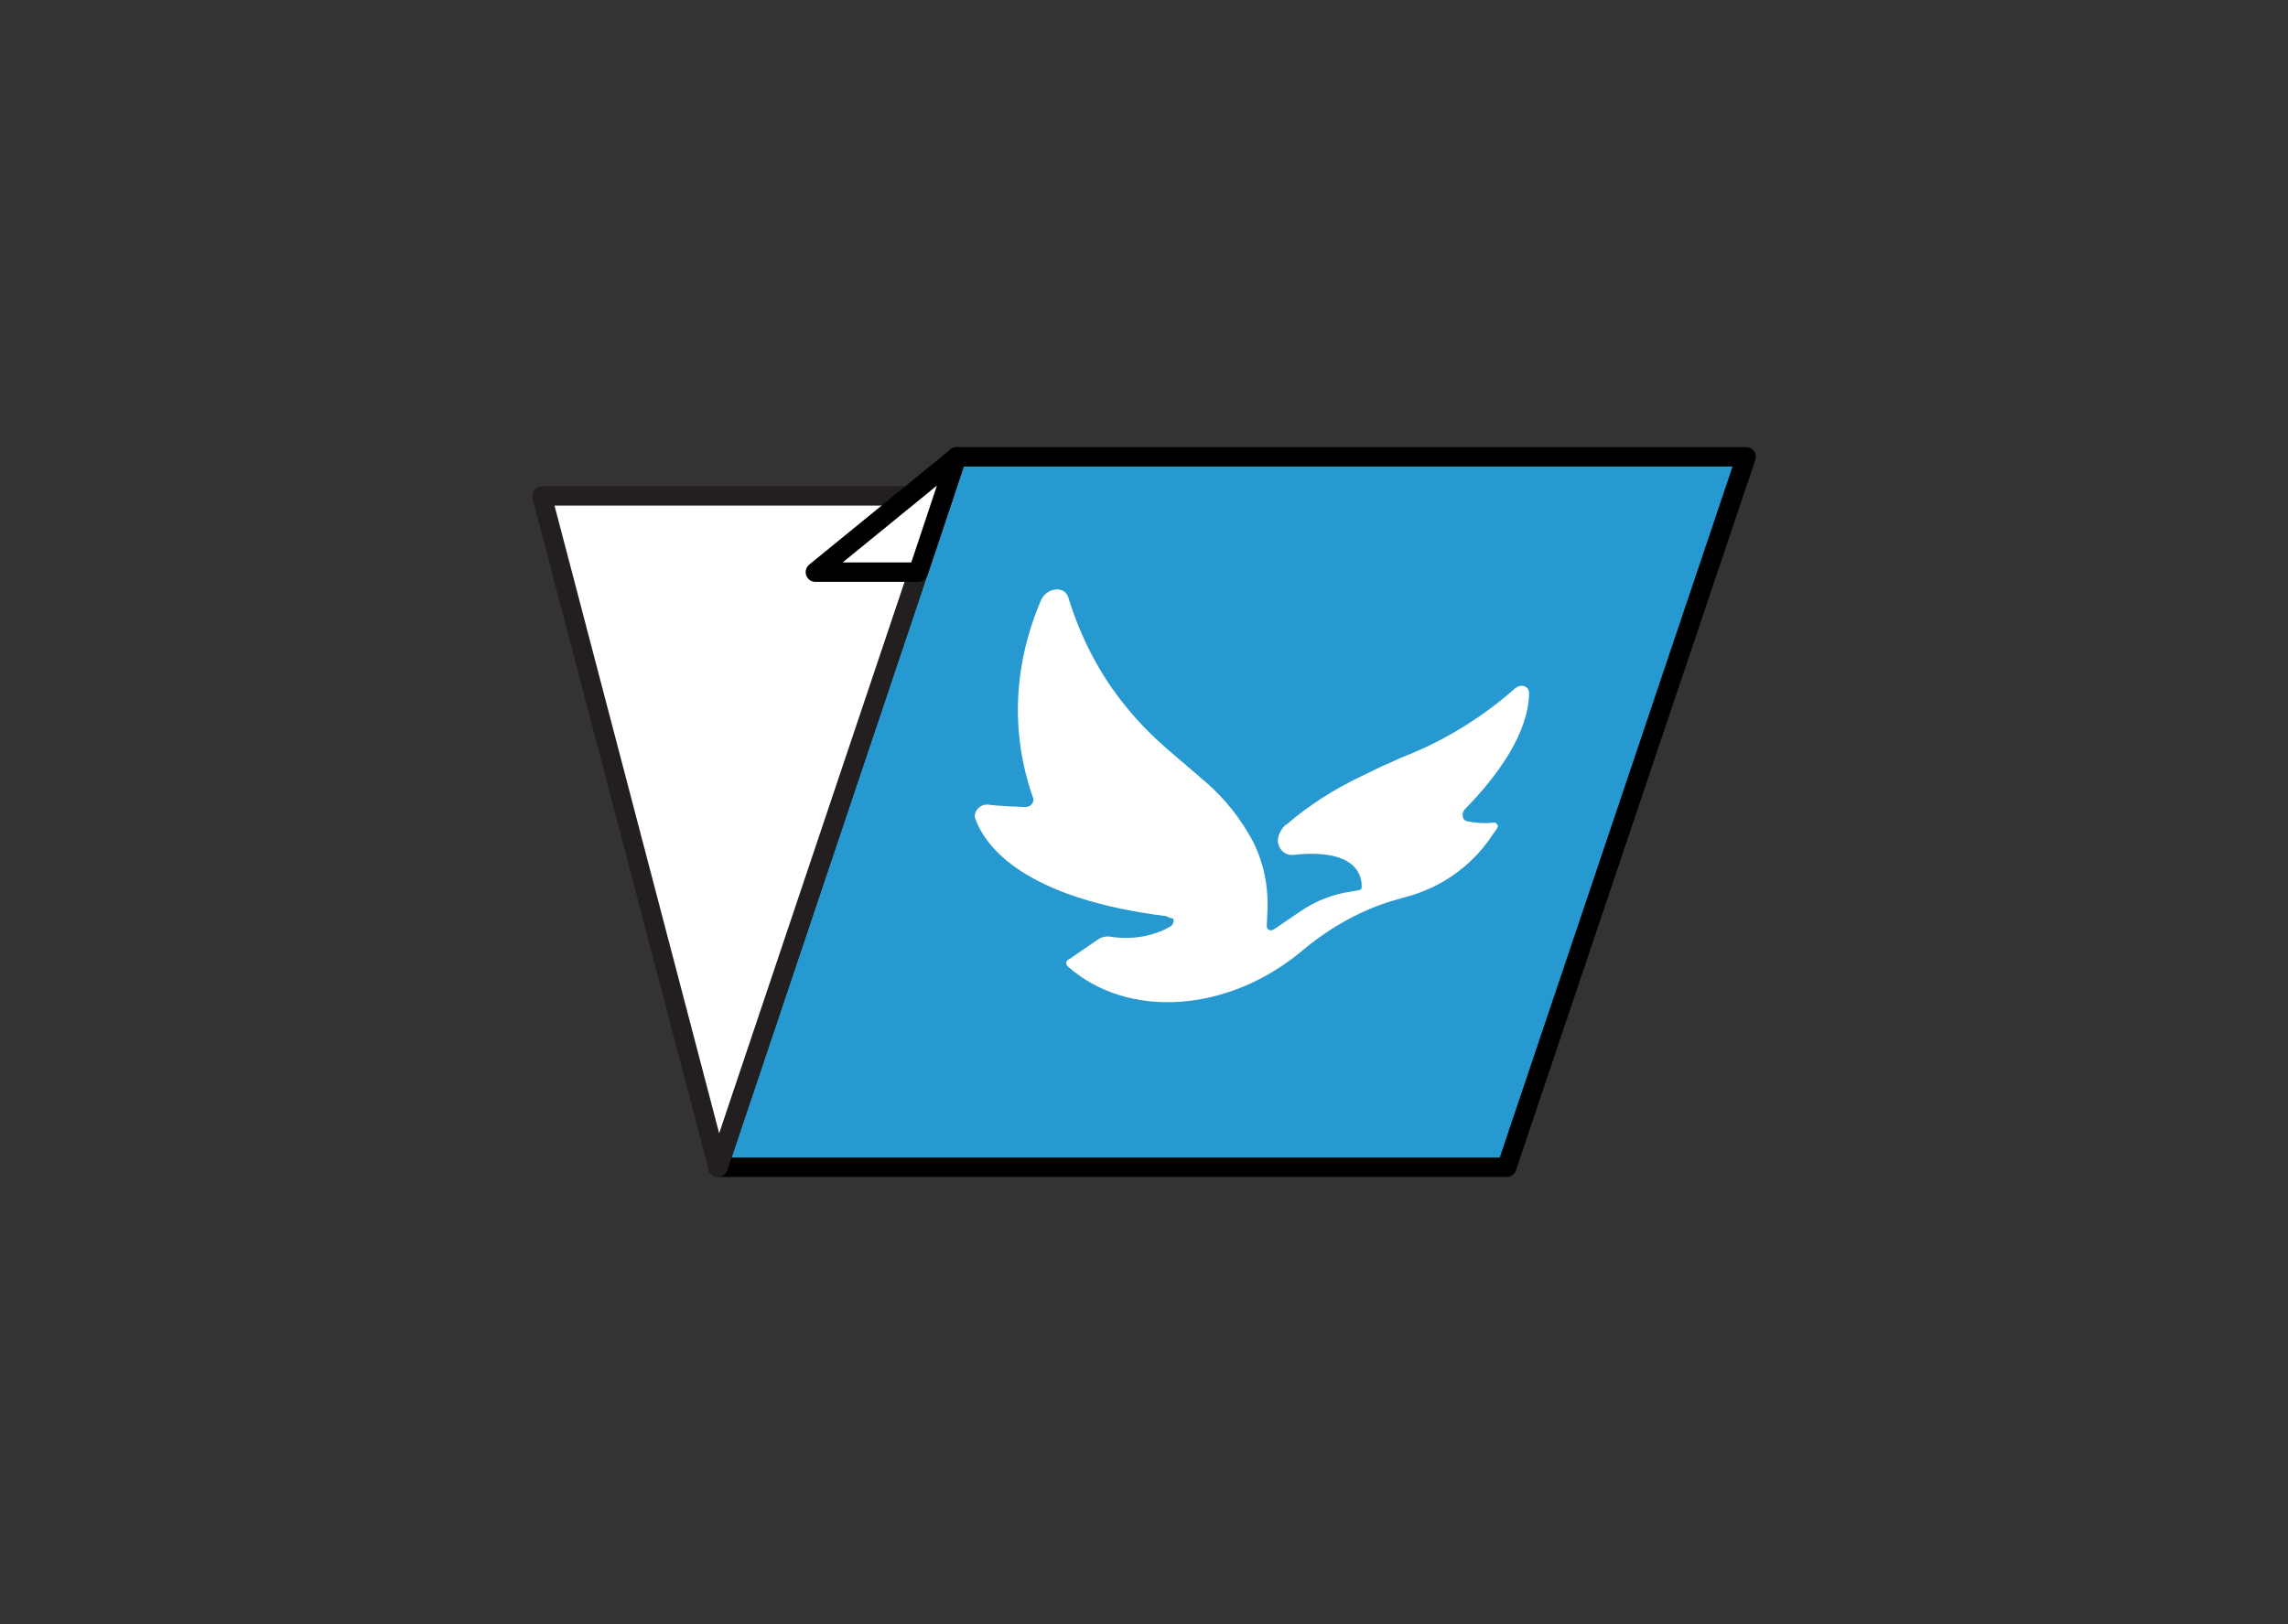
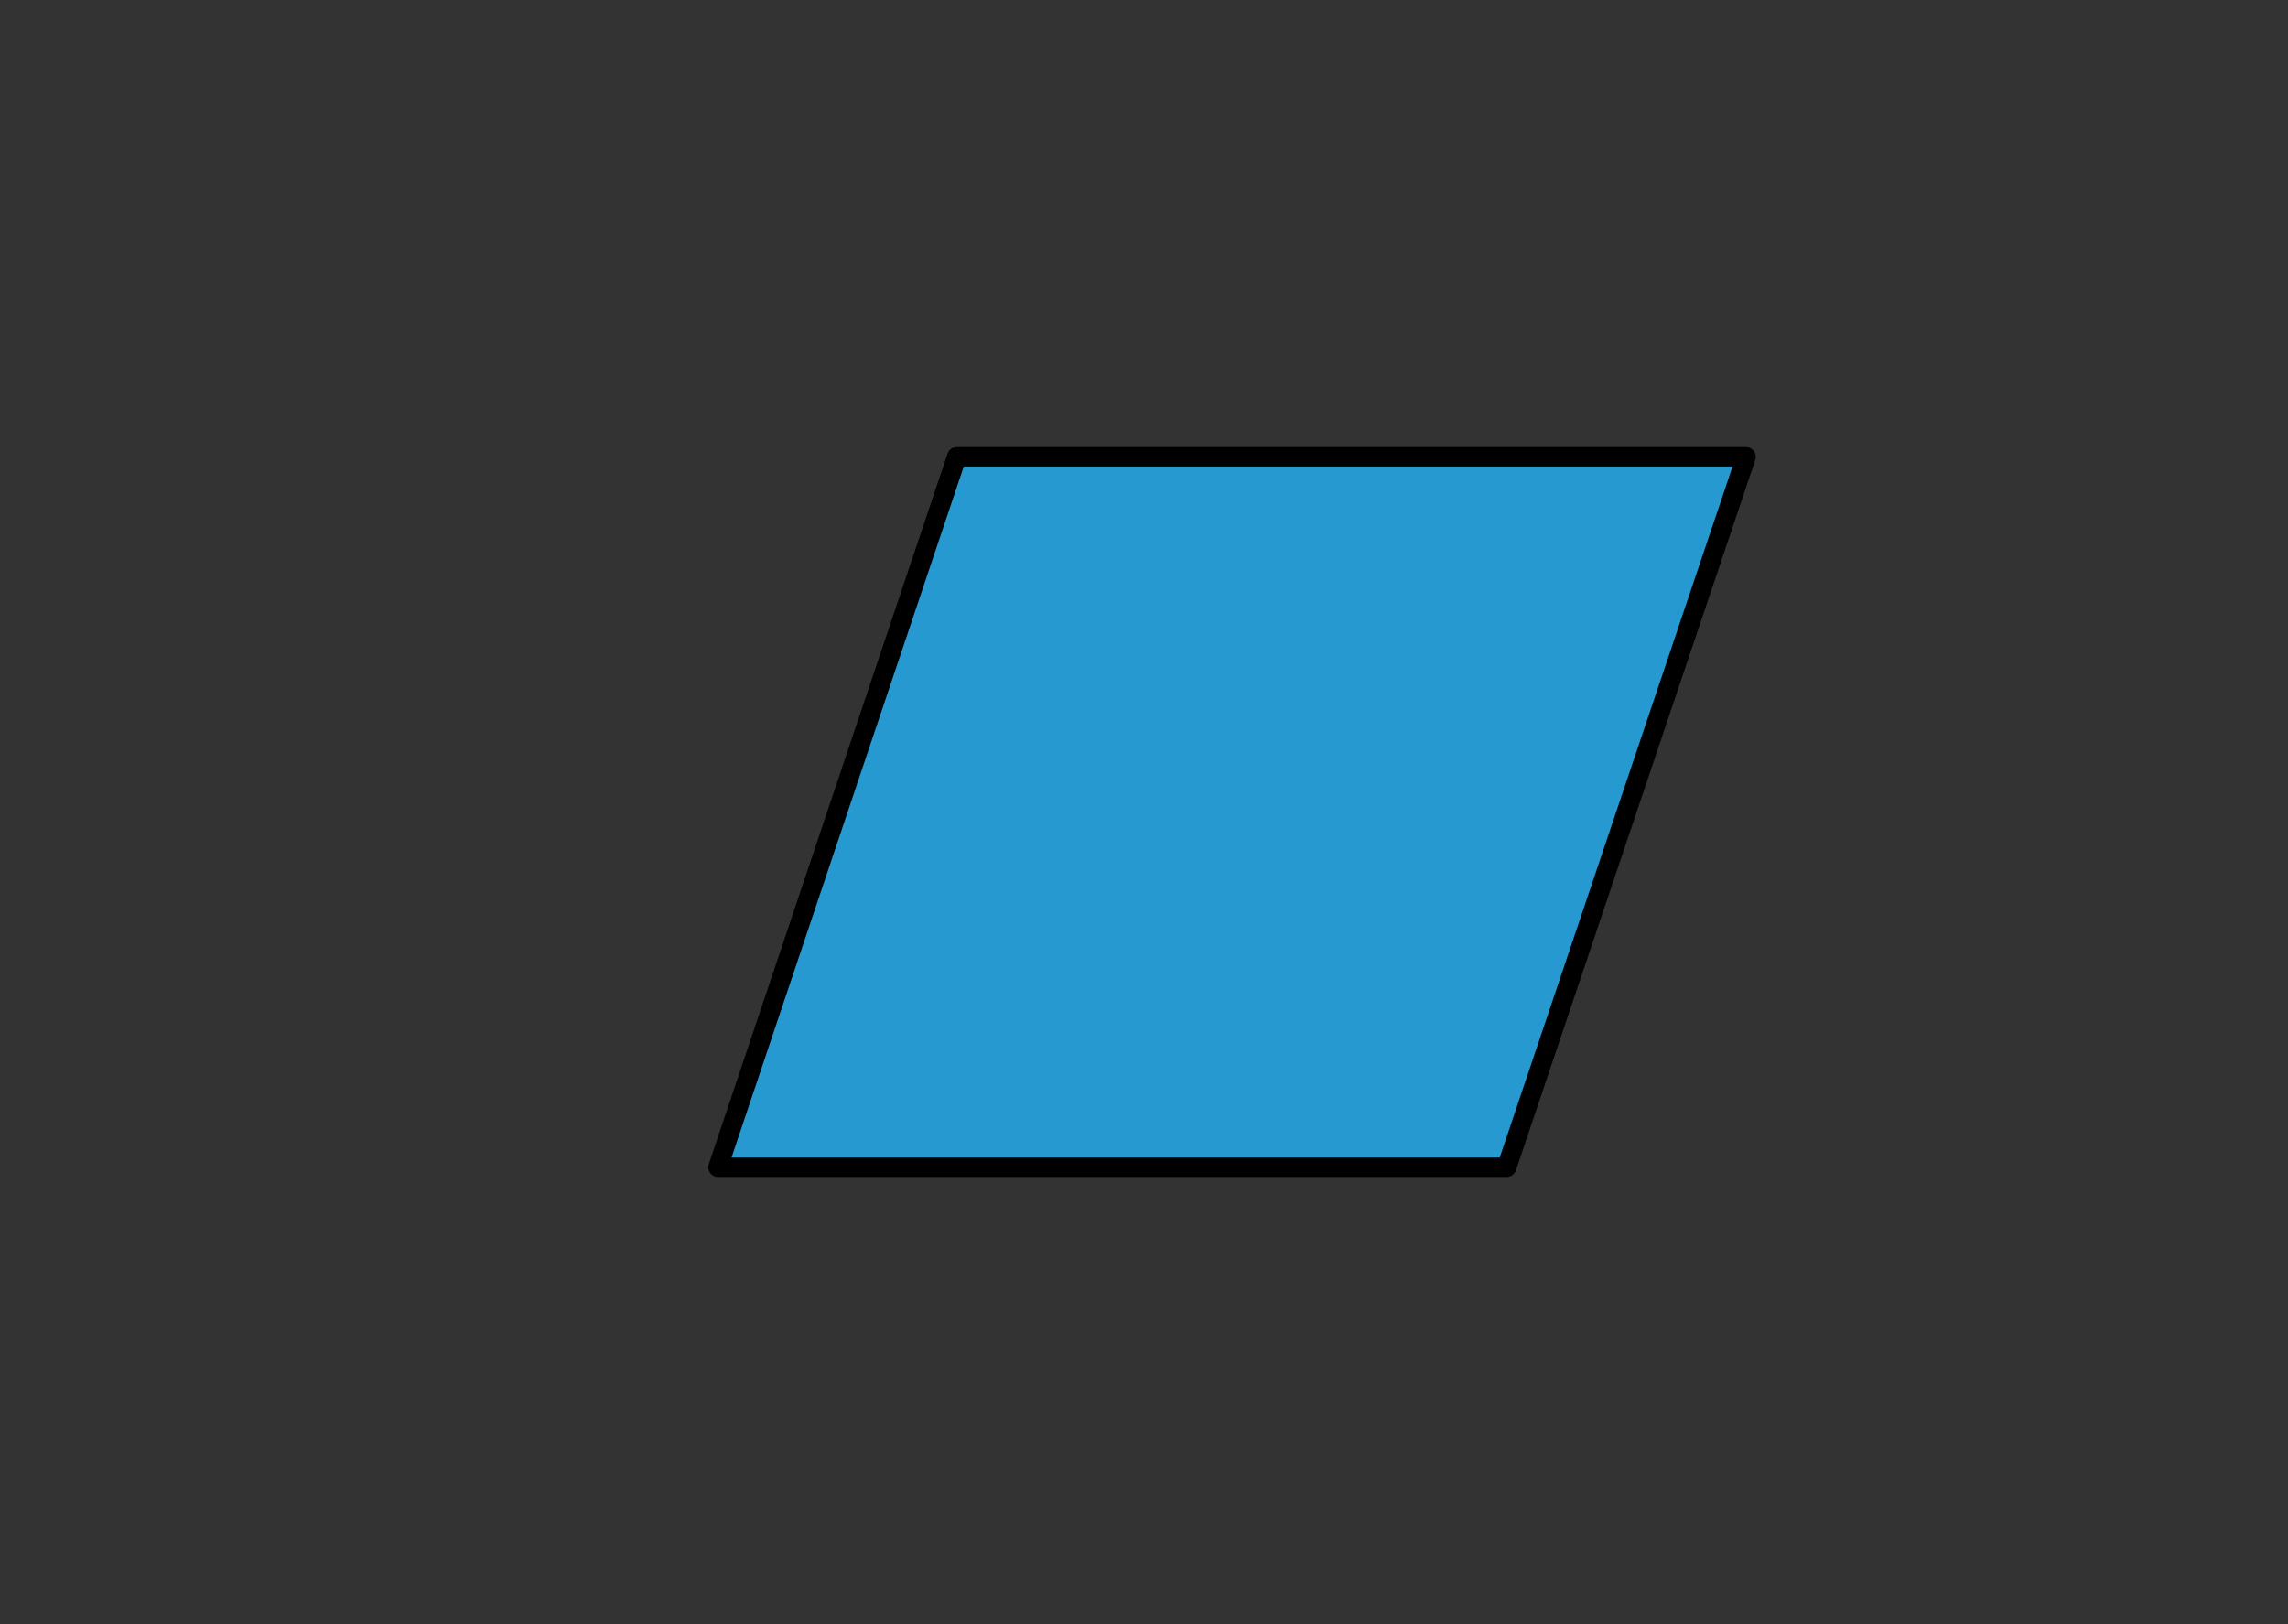
<svg xmlns="http://www.w3.org/2000/svg" version="1.1" id="Layer_1" x="0px" y="0px" viewBox="0 0 369 262" style="enable-background:new 0 0 369 262;" xml:space="preserve">
  <rect x="0" y="0" width="369" height="262" fill="#333333" stroke="none" />
  <style type="text/css">
	.st0{fill:#2599D0;stroke:#000000;stroke-width:3.136;stroke-linecap:round;stroke-linejoin:round;stroke-miterlimit:10;}
	.st1{fill:#FFFFFF;stroke:#231F20;stroke-width:3.136;stroke-linejoin:round;stroke-miterlimit:10;}
	.st2{fill:#FFFFFF;stroke:#000000;stroke-width:3.136;stroke-linecap:round;stroke-linejoin:round;stroke-miterlimit:10;}
	.st3{fill:#FFFFFF;}
</style>
  <g>
    <g>
      <polygon class="st0" points="243,188.3 115.8,188.3 154.3,73.7 281.6,73.7   " />
-       <polygon class="st1" points="152.2,80 87.4,80 115.8,188.3   " />
-       <polygon class="st2" points="154.3,73.7 131.5,92.3 148.1,92.3   " />
-       <path class="st3" d="M188.1,147.8c-23.1-2.9-29.2-11.3-30.8-15.7c-0.4-1.1,0.7-2.4,2-2.3c2.4,0.3,4.6,0.3,6.1,0.4    c0.8,0,1.5-0.8,1.2-1.5c-4.8-13.7-1.5-25.4,1.3-31.9c0.9-2,3.8-2.4,4.4-0.4l0,0c2,6.5,5.1,12.5,9.3,17.6l0,0    c2,2.5,4.2,4.7,6.6,6.8l6.3,5.4c3.1,2.7,5.7,6,7.6,9.6l0,0c1.7,3.4,2.5,7.2,2.3,11.3l-0.1,2.3c0,0.6,0.6,0.9,1.2,0.5l4.1-2.8    c2.6-1.8,5.5-2.9,8.5-3.3l1.1-0.2c0.3,0,0.4-0.3,0.4-0.4c0.1-1.5-0.4-6.4-10.9-5.3c-1.3,0.2-2.4-0.7-2.6-2l0,0    c-0.1-1,0.4-2,1.2-2.8l0.2-0.1c3.6-3.1,7.7-5.7,11.9-7.7l3.5-1.7c1-0.4,2-0.9,2.9-1.3l2.2-0.9c5.9-2.5,11.4-6,16.3-10.3l0,0    c1-0.9,2.3-0.4,2.3,0.7c0,3.3-1.5,9.7-10.3,18.7c-0.7,0.7-0.5,1.9,0.4,2c1,0.2,2.3,0.4,4.2,0.2c0.5,0,0.9,0.5,0.5,1l-1.4,2    c-2.1,2.9-5,5.4-8.3,7.1l0,0c-1.2,0.6-2.6,1.2-3.9,1.6l-2.8,0.8c-5.3,1.5-10.5,4.4-14.9,8.1l0,0c-12,10.1-28.2,11.2-37.9,2.6l0,0    c-0.4-0.4-0.3-1,0.3-1.2l4.5-3.1c0.6-0.4,1.3-0.6,2-0.5c1.8,0.3,5.8,0.6,9.7-1.6c0.5-0.3,0.7-0.9,0.5-1.3l0,0    C188.6,148.1,188.3,147.9,188.1,147.8z" />
    </g>
  </g>
</svg>